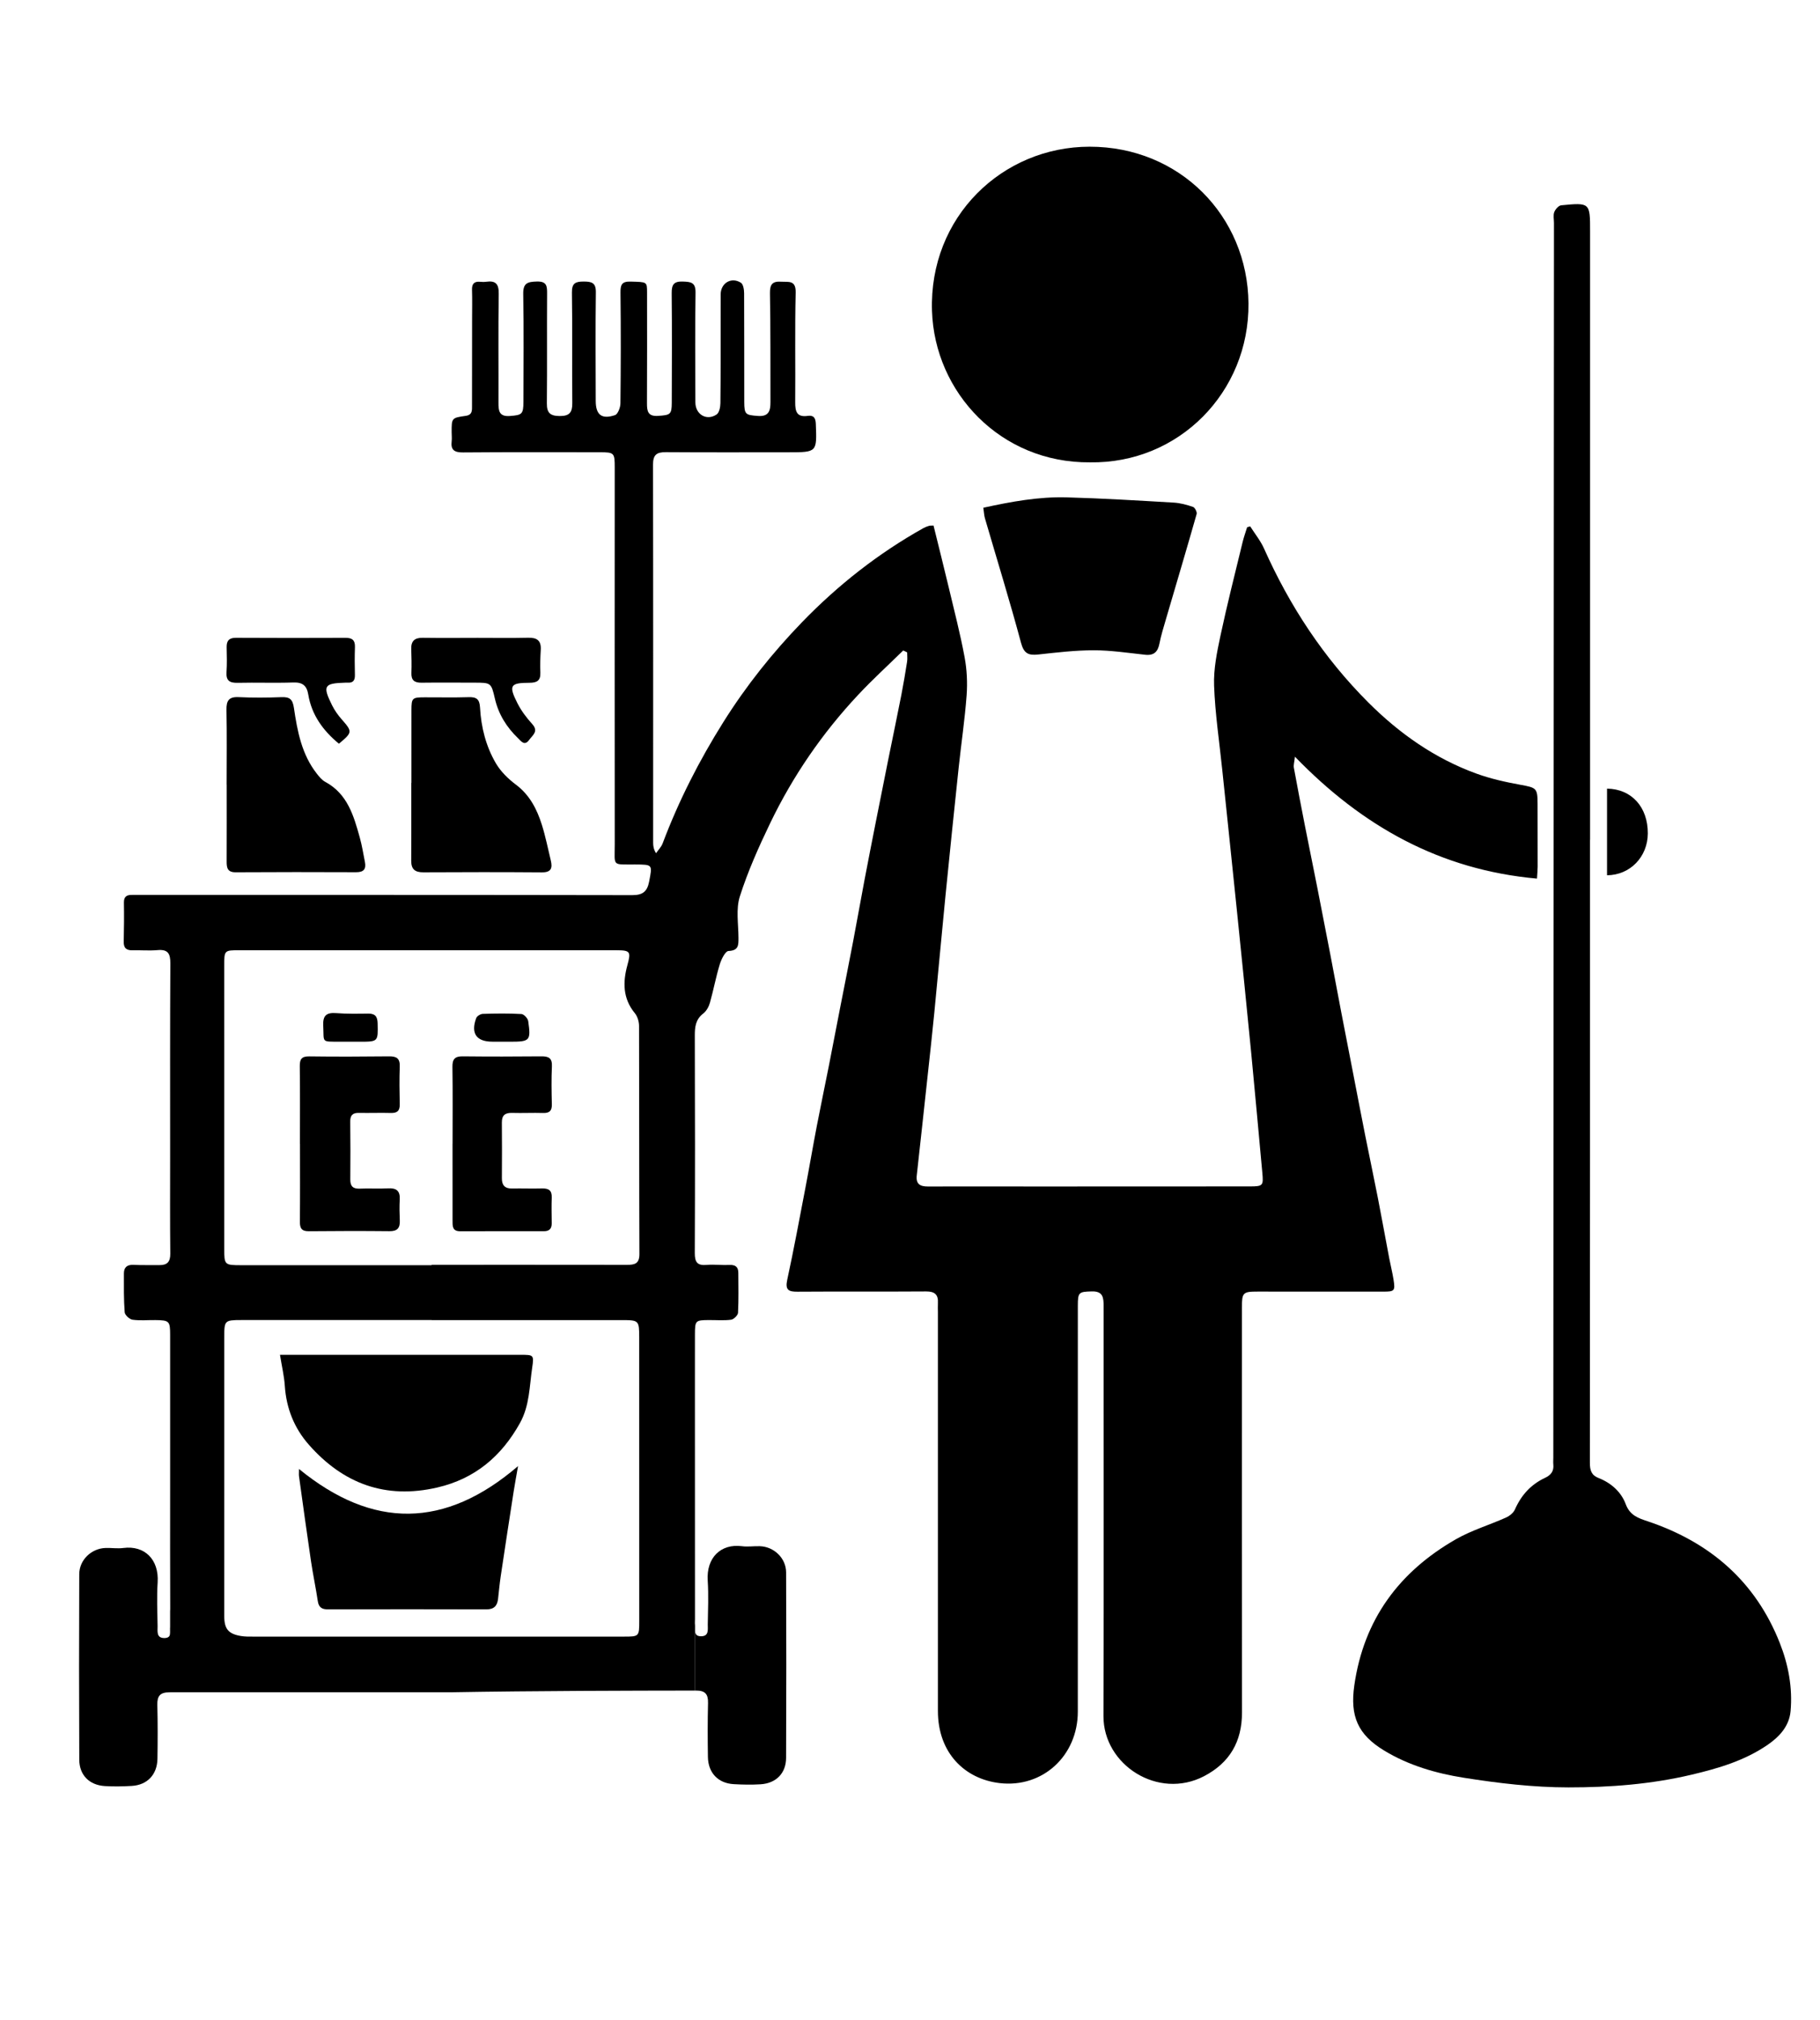
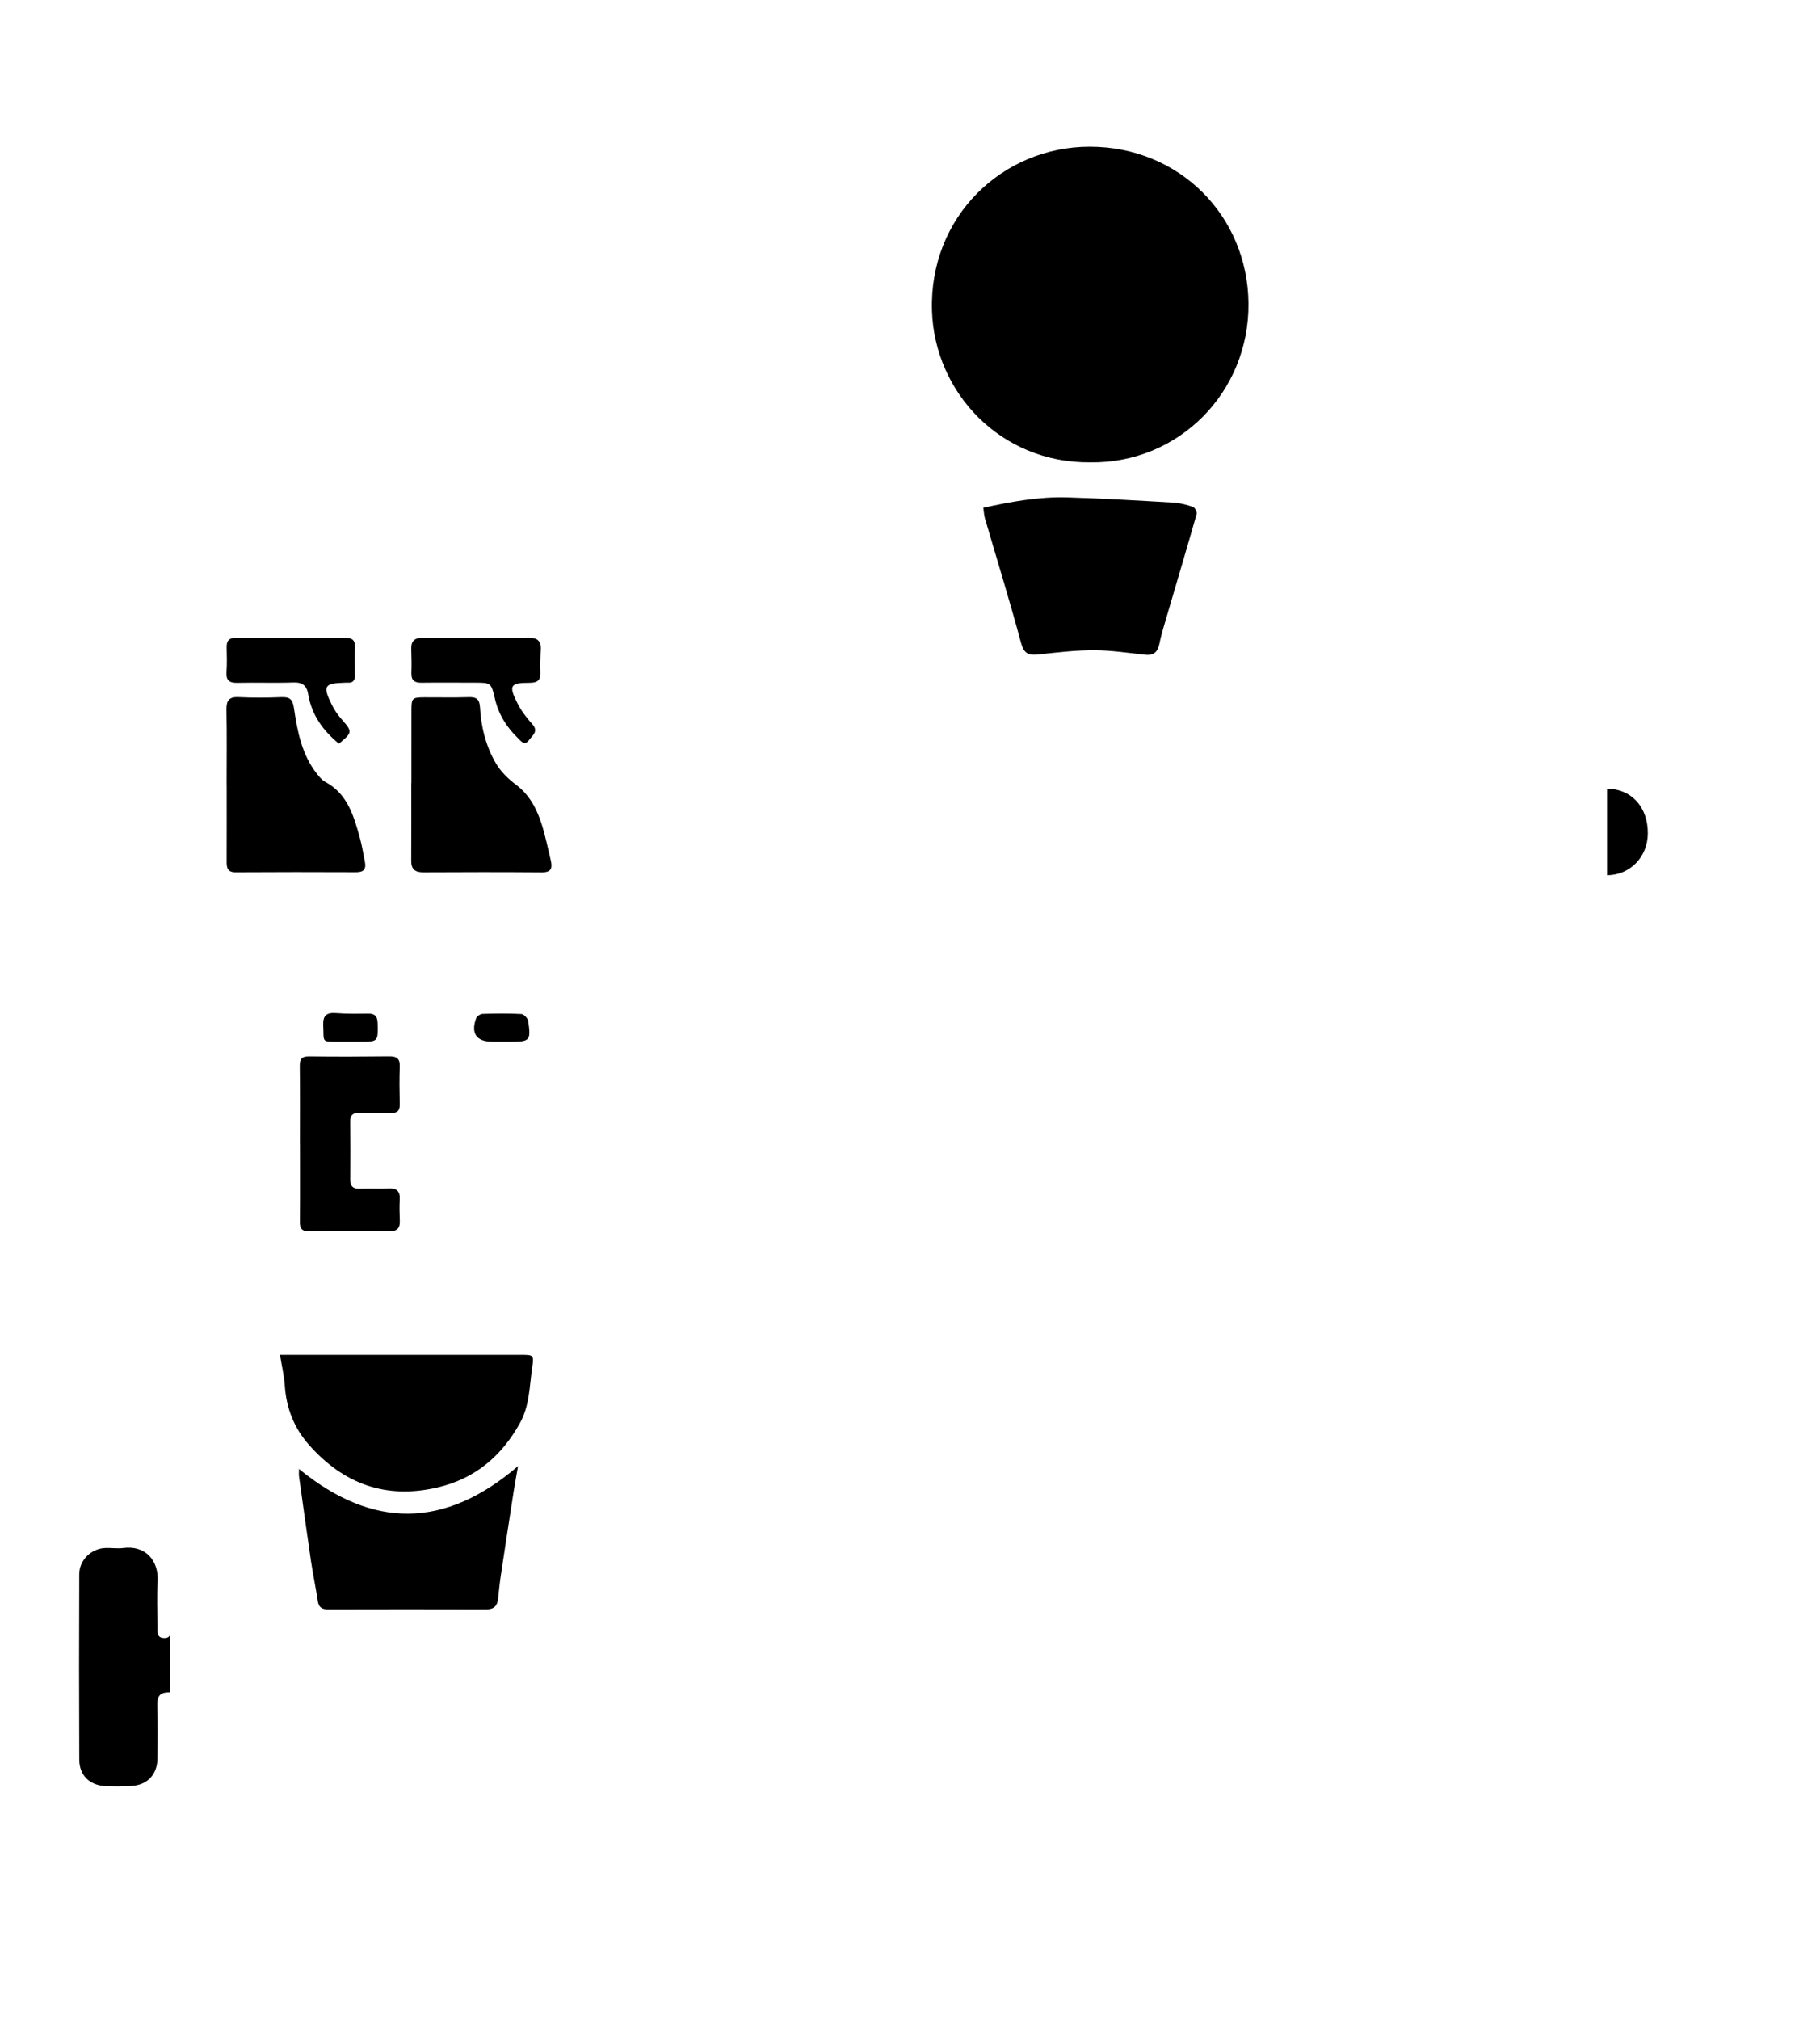
<svg xmlns="http://www.w3.org/2000/svg" id="Layer_1" x="0px" y="0px" viewBox="0 0 912.6 1012.45" style="enable-background:new 0 0 912.6 1012.45;" xml:space="preserve">
  <style type="text/css">	.st0{fill:none;}</style>
-   <path d="M770.69,440.44c0.14-2.4,0.33-4.19,0.34-5.97c0.01-10.5-0.02-21-0.04-31.5c-0.02-7.93-0.58-8.09-8.62-9.56 c-7.47-1.36-15-3.03-22.13-5.63c-20.81-7.57-38.59-20.1-54.13-35.64c-22.34-22.33-39.42-48.31-52.28-77.14 c-1.77-3.95-4.6-7.43-6.94-11.12c-0.51,0.14-1.02,0.27-1.54,0.41c-0.76,2.49-1.66,4.94-2.27,7.47 c-3.78,15.63-7.76,31.22-11.11,46.95c-1.75,8.21-3.49,16.7-3.19,24.99c0.51,14.09,2.63,28.12,4.09,42.17 c2.43,23.32,4.89,46.63,7.28,69.95c2.47,24.16,4.94,48.31,7.29,72.48c1.93,19.87,3.68,39.75,5.53,59.63 c0.6,6.41,0.32,6.82-6.25,6.82c-35.33,0.03-70.66,0.04-105.99,0.04c-18.5,0-37-0.07-55.49,0c-3.92,0.01-6.03-1.24-5.55-5.54 c1.86-16.69,3.66-33.39,5.47-50.09c1.13-10.42,2.29-20.83,3.31-31.26c1.91-19.54,3.66-39.1,5.6-58.63 c2.14-21.51,4.36-43.01,6.64-64.5c1.28-12.07,3.09-24.09,3.98-36.18c0.47-6.36,0.15-12.95-1.02-19.21 c-2.18-11.72-5.19-23.3-7.95-34.92c-2.46-10.3-5.05-20.58-7.62-31c-0.99,0.06-1.66-0.02-2.25,0.15c-0.95,0.28-1.9,0.62-2.76,1.1 c-22.68,12.68-42.9,28.57-60.93,47.2c-14.82,15.32-28.05,31.93-39.41,50.02c-12.13,19.31-22.43,39.49-30.47,60.84 c-0.68,1.81-2.19,3.3-3.32,4.95c-1.26-2.06-1.45-3.65-1.45-5.24c0-63.16,0.06-126.32-0.07-189.49c-0.01-4.9,1.71-6.36,6.39-6.32 c20.49,0.15,40.99,0.06,61.49,0.06c14.4-0.01,14.31,0,13.76-14.24c-0.12-3.04-1.11-4.44-4.09-4.01c-5.48,0.78-6.28-2.26-6.25-6.8 c0.15-18.33-0.2-36.67,0.23-54.99c0.15-6.41-3.55-5.24-7.3-5.48c-4.37-0.27-5.66,1.35-5.59,5.8c0.32,18.16,0.21,36.32,0.25,54.49 c0.01,4.23-0.67,7.45-6.34,7.01c-6.11-0.47-6.78-0.67-6.8-7.04c-0.05-18.16,0.04-36.33-0.07-54.49c-0.01-1.8-0.42-4.49-1.61-5.24 c-4.82-3.07-10.13,0.18-10.15,5.86c-0.01,3.5-0.01,7-0.01,10.5c-0.01,14.67,0.05,29.33-0.12,44c-0.02,1.95-0.57,4.79-1.91,5.68 c-5.03,3.35-10.63-0.03-10.64-6.08c-0.03-18.33-0.21-36.67,0.08-54.99c0.09-5.19-2.33-5.42-6.34-5.57c-4.51-0.17-5.66,1.52-5.62,5.8 c0.19,18.33,0.1,36.66,0.04,54.99c-0.02,5.87-0.77,6.13-6.8,6.55c-5.18,0.36-5.65-2.35-5.63-6.37c0.1-18.5,0.05-37,0.04-55.5 c0-5.45-0.03-5.21-8.25-5.45c-4.43-0.13-5.12,1.61-5.07,5.58c0.22,18.5,0.18,37-0.03,55.49c-0.02,2.05-1.28,5.39-2.72,5.87 c-6.7,2.24-9.65-0.16-9.66-7.11c-0.04-18.16-0.17-36.33,0.06-54.49c0.07-4.84-2.19-5.35-6.09-5.36c-4-0.01-5.98,0.72-5.91,5.49 c0.28,18.5,0.02,37,0.18,55.5c0.04,4.68-1.47,6.46-6.34,6.42c-4.75-0.03-6.46-1.59-6.41-6.37c0.18-18.33,0-36.66,0.12-54.99 c0.03-3.85-0.18-6.21-5.21-6.06c-4.66,0.13-6.85,0.81-6.75,6.25c0.32,17.99,0.12,36,0.1,54c-0.01,6.3-0.76,6.69-6.73,7.15 c-5.57,0.43-5.81-2.69-5.79-6.77c0.07-18.16-0.15-36.33,0.13-54.49c0.08-4.96-1.58-6.69-6.28-6.03c-0.98,0.14-2,0.12-2.99,0.02 c-2.99-0.28-4.23,0.97-4.13,4.02c0.15,4.83,0.05,9.67,0.04,14.5c0,14.5,0,29-0.04,43.5c-0.01,2.28,0.32,4.7-3.15,5.18 c-7.09,1-7.08,1.12-7.06,8.22c0,1.5,0.19,3.02,0.01,4.49c-0.55,4.45,1.39,5.66,5.71,5.63c22.83-0.19,45.66-0.1,68.5-0.09 c7.3,0,7.55,0.28,7.55,7.61c-0.01,63-0.05,125.99,0.01,188.99c0.01,11.19-1.56,9.98,10.21,10.05c8.91,0.06,8.69-0.02,7.03,8.61 c-0.96,5.01-3.27,6.77-8.47,6.76c-82.49-0.15-164.98-0.11-247.48-0.12c-1.16,0-2.33,0.03-3.5,0.01c-2.6-0.03-3.95,0.95-3.9,3.86 c0.11,6.49,0.06,13-0.1,19.49c-0.09,3.27,1.33,4.49,4.47,4.41c4.16-0.1,8.35,0.27,12.49-0.09c5.18-0.46,6.45,1.7,6.42,6.63 c-0.19,32.33-0.11,64.66-0.11,96.99c0,16.17-0.1,32.33,0.08,48.5c0.05,4.1-1.51,5.83-5.46,5.78c-4.33-0.05-8.66,0.08-12.99-0.12 c-3.18-0.15-4.8,1.21-4.81,4.27c-0.01,6.5-0.1,13.02,0.39,19.48c0.11,1.4,2.39,3.52,3.9,3.74c3.76,0.54,7.64,0.14,11.47,0.19 c6.98,0.07,7.42,0.53,7.42,7.34v77.99c0,19.83-0.05,39.67,0.04,59.5c0,0.41-0.01,0.8-0.05,1.16v40.59h140.95 c42-0.73,90.36-0.82,122.25-0.86v-32.86c-0.13-0.98-0.02-2-0.02-3c-0.01-37.99-0.02-75.99-0.03-113.99c0-9.5-0.02-19,0.01-28.5 c0.02-7.2,0.19-7.35,7.18-7.38c3.67-0.02,7.38,0.31,10.98-0.18c1.33-0.19,3.38-2.2,3.45-3.47c0.34-6.65,0.18-13.32,0.15-19.99 c-0.01-2.89-1.36-4.12-4.39-3.98c-3.82,0.18-7.69-0.36-11.48-0.02c-4.69,0.41-5.98-1.37-5.96-5.95c0.16-36.34,0.12-72.67,0.01-109 c-0.01-4.35,0.39-8.11,4.2-11.05c1.59-1.22,2.81-3.41,3.37-5.4c1.81-6.37,3-12.93,4.94-19.26c0.78-2.56,2.79-6.64,4.39-6.71 c5.08-0.23,5-2.92,5-6.52c-0.02-6.99-1.35-14.48,0.69-20.86c4.01-12.57,9.46-24.77,15.2-36.7c11.39-23.66,26.16-45.16,44.12-64.33 c7.22-7.71,15.04-14.84,22.59-22.24c0.66,0.32,1.32,0.63,1.98,0.95c0,1.55,0.2,3.14-0.03,4.66c-0.88,5.57-1.8,11.14-2.88,16.67 c-2.14,10.9-4.42,21.77-6.62,32.65c-2.1,10.43-4.17,20.86-6.24,31.29c-1.89,9.61-3.8,19.22-5.62,28.84 c-1.95,10.28-3.76,20.58-5.72,30.86c-2.08,10.92-4.28,21.82-6.41,32.74c-1.94,9.94-3.83,19.89-5.79,29.82 c-1.96,9.93-4.06,19.84-5.97,29.78c-2.01,10.44-3.78,20.93-5.79,31.38c-2.93,15.3-5.78,30.63-9.07,45.86 c-1.08,5.04,0.6,5.97,5.15,5.94c21.5-0.15,43,0.02,64.5-0.13c4.34-0.03,6.17,1.62,5.91,5.87c-0.09,1.49,0,3,0,4.5v199.98 c0.01,21.06,13.51,34.05,30.88,36.11c21.76,2.57,39.27-13.81,39.27-35.83c0.01-67.82,0-135.65,0.01-203.47 c0-6.78,0.5-6.99,6.95-7.18c5.67-0.17,5.98,3.08,5.98,7.38c-0.04,68.5,0.14,136.99-0.08,205.49c-0.08,24.53,27.42,42.14,50.44,30.15 c12.84-6.7,19.04-17.33,19.02-31.92c-0.1-67.67-0.04-135.33-0.04-202.99c0-7.52,0.5-8.02,7.88-8.02c21,0,42,0.03,63,0.02 c5.67,0,6.05-0.39,5.15-6.03c-0.57-3.61-1.49-7.16-2.17-10.75c-1.93-10.12-3.74-20.26-5.72-30.37c-2-10.25-4.19-20.47-6.23-30.72 s-4-20.51-5.99-30.77c-2.03-10.43-4.08-20.85-6.08-31.29c-1.87-9.77-3.68-19.56-5.56-29.34c-2.13-11.1-4.29-22.19-6.48-33.28 c-2.02-10.25-4.13-20.48-6.15-30.73c-1.92-9.78-3.81-19.56-5.6-29.36c-0.24-1.3,0.24-2.73,0.53-5.53 C683.18,414.34,722.28,436.11,770.69,440.44z M312.87,820.43c-62,0-124,0.01-186,0c-1.99,0-4.02,0.03-5.98-0.29 c-6.44-1.06-8.45-3.58-8.45-10.07c0.01-46.67,0.01-93.33,0.01-140c0-8.08,0.25-8.33,8.52-8.34h95.5v0.03h95.49 c8.36,0,8.56,0.2,8.56,8.77c0.01,47.33,0.02,94.66,0.02,141.99C320.54,820.37,320.47,820.43,312.87,820.43z M314.36,634.07 c-32.65-0.05-65.29-0.03-97.94-0.03v0.21c-31.81,0-63.63,0-95.44-0.01c-8.37,0-8.54-0.15-8.54-8.24 c-0.01-47.3-0.02-94.61-0.01-141.91c0-7.73,0.04-7.74,7.75-7.74c62.97,0,125.93,0,188.89,0.01c7.02,0,7.36,0.73,5.52,7.48 c-2.32,8.48-2.33,16.69,3.73,24.06c1.34,1.63,2.11,4.22,2.12,6.37c0.12,38.15,0.03,76.29,0.18,114.43 C320.63,633.54,318.17,634.08,314.36,634.07z" />
-   <path d="M394.17,881.22c-0.03,7.75-5.05,12.76-12.8,13.24c-4.47,0.28-9,0.19-13.48-0.07c-7.83-0.45-12.79-5.66-12.92-13.62 c-0.14-9-0.17-18.01,0.06-27c0.12-4.46-1.41-6.31-6.02-6.3h-0.51v-32.86c0.3,2.25-0.98,5.63,3,5.65c4.11,0.01,3.36-3.44,3.4-5.93 c0.12-7.34,0.44-14.69-0.03-22c-0.73-11.46,6.57-18.6,17.17-17.22c2.94,0.39,5.99-0.1,8.98,0c7.09,0.23,13.13,6,13.16,13.11 C394.3,819.22,394.31,850.22,394.17,881.22z" />
  <path d="M39.75,882.11c0.03,7.75,5.05,12.76,12.8,13.24c4.47,0.28,9,0.19,13.48-0.07c7.83-0.45,12.79-5.66,12.92-13.62 c0.14-9,0.17-18.01-0.06-27c-0.12-4.46,1.41-6.31,6.02-6.3h0.51V815.5c-0.3,2.25,0.98,5.63-3,5.65c-4.11,0.01-3.36-3.44-3.4-5.93 c-0.12-7.34-0.44-14.69,0.03-22c0.73-11.46-6.57-18.6-17.17-17.22c-2.94,0.39-5.99-0.1-8.98,0c-7.09,0.23-13.13,6-13.16,13.11 C39.62,820.11,39.61,851.11,39.75,882.11z" />
-   <path d="M797.28,420.94c0,104.16,0.02,208.32-0.07,312.47c0,3.6,0.79,6.13,4.29,7.49c6.37,2.47,11.42,7.03,13.68,13.12 c2.13,5.75,6.45,7.07,11.05,8.61c31.17,10.47,54,30.08,66.2,60.98c4.3,10.89,6.48,22.44,5.41,34.22 c-0.68,7.45-5.53,12.73-11.43,16.8c-11.53,7.94-24.61,11.81-38.16,15.01c-20.4,4.83-41.14,6.39-61.83,6.38 c-17.53-0.01-35.18-2.1-52.53-4.85c-13.85-2.2-27.53-6.16-39.82-13.61c-13.3-8.05-17.18-17.33-14.98-32.7 c4.74-33.06,22.51-56.98,50.96-73.25c7.86-4.49,16.77-7.13,25.09-10.86c1.77-0.79,3.74-2.35,4.48-4.05 c3.16-7.18,8.03-12.55,15.11-15.86c2.88-1.34,4.49-3.31,4.15-6.62c-0.12-1.15-0.01-2.33-0.01-3.5 c0.11-206.31,0.22-412.63,0.33-618.94c0-1.83-0.46-3.84,0.15-5.45c0.54-1.42,2.18-3.28,3.48-3.41c14.47-1.41,14.48-1.33,14.48,13.03 c0,101.66,0,203.32,0,304.98C797.31,420.94,797.3,420.94,797.28,420.94z" />
  <path d="M546.54,231.77c-44.79,0.39-77.9-35.04-79.21-75.92c-1.51-47.17,35.29-82.28,79.01-82.31 c45.16-0.03,79.28,34.75,79.68,78.54C626.43,196.65,591.03,232.49,546.54,231.77z" />
  <path d="M493.06,254.53c14.04-3.07,27.75-5.58,41.72-5.2c17.93,0.48,35.85,1.59,53.76,2.63c3.27,0.19,6.57,1.09,9.68,2.16 c0.94,0.33,2.09,2.57,1.81,3.55c-5.03,17.68-10.29,35.31-15.46,52.95c-1.16,3.97-2.4,7.94-3.19,11.99c-0.81,4.14-2.75,6.1-7.17,5.62 c-8.58-0.93-17.19-2.24-25.78-2.25c-9.27,0-18.57,1.12-27.82,2.12c-4.85,0.52-7.17-0.39-8.64-5.84 c-5.62-20.95-12.04-41.68-18.12-62.51C493.45,258.33,493.4,256.81,493.06,254.53z" />
  <path d="M206.3,392.46c0-12.16-0.02-24.32,0.01-36.48c0.02-6.08,0.36-6.39,6.63-6.41c7.33-0.03,14.67,0.16,21.99-0.08 c3.93-0.13,5.54,0.93,5.77,5.2c0.54,9.86,2.96,19.45,7.96,27.97c2.42,4.12,6.16,7.78,10.03,10.68c6.93,5.2,10.54,12.29,13.01,20.11 c1.85,5.85,3.03,11.91,4.48,17.88c0.91,3.74,0.3,6.02-4.43,5.98c-19.82-0.15-39.65-0.13-59.48-0.02c-4.22,0.02-6.1-1.56-6.07-5.84 c0.09-12.99,0.03-25.99,0.03-38.98C206.25,392.46,206.27,392.46,206.3,392.46z" />
  <path d="M113.64,393.36c0-12.49,0.16-24.98-0.08-37.46c-0.09-4.64,1.16-6.67,6.14-6.43c7.14,0.35,14.32,0.29,21.47,0.01 c4.14-0.16,5.58,1.1,6.21,5.41c1.72,11.65,3.9,23.3,11.48,32.95c1.22,1.55,2.58,3.22,4.25,4.12c11.15,6.02,14.25,16.96,17.3,27.91 c1.11,3.98,1.75,8.1,2.56,12.16c0.7,3.53-0.48,5.23-4.39,5.21c-20.14-0.09-40.29-0.09-60.44,0.03c-4.12,0.02-4.51-2.28-4.49-5.46 c0.06-12.82,0.02-25.64,0.02-38.46C113.66,393.36,113.65,393.36,113.64,393.36z" />
  <path d="M238.92,319.76c8.65,0,17.31,0.14,25.96-0.06c4.43-0.1,6.55,1.46,6.27,6.06c-0.23,3.82-0.34,7.66-0.2,11.47 c0.15,4.03-1.76,5.05-5.47,5.05c-9.67,0.01-10.53,1.35-6.03,10.24c1.91,3.77,4.56,7.29,7.41,10.43c3.35,3.69,0.2,5.58-1.52,7.96 c-2.33,3.21-3.98,0.7-5.56-0.82c-5.75-5.52-9.81-12-11.63-19.88c-1.85-8.01-2-7.98-10.33-7.99c-8.82-0.01-17.64-0.09-26.46,0.02 c-3.54,0.05-5.22-1.21-5.07-4.94c0.16-3.98,0.04-7.98-0.08-11.97c-0.12-4.02,1.73-5.66,5.74-5.6c8.98,0.13,17.97,0.04,26.96,0.04 C238.92,319.77,238.92,319.76,238.92,319.76z" />
  <path d="M169.94,372.82c-7.89-6.51-13.67-14.36-15.38-24.71c-0.72-4.35-2.83-6.14-7.43-5.98c-9.31,0.32-18.63-0.05-27.95,0.17 c-3.99,0.09-5.88-1.04-5.6-5.32c0.27-4.14,0.17-8.32,0.07-12.47c-0.08-3.33,1.22-4.79,4.7-4.78c18.3,0.1,36.6,0.1,54.9,0.02 c3.4-0.02,4.85,1.2,4.73,4.66c-0.16,4.65-0.14,9.32-0.02,13.97c0.07,2.76-0.98,4.06-3.78,3.83c-0.33-0.03-0.67,0-1,0.01 c-10.75,0.31-11.53,1.54-6.67,11.34c1.24,2.5,2.91,4.86,4.75,6.96C176.77,366.79,176.81,367.11,169.94,372.82z" />
  <path d="M805.81,395.34c12.39,0.17,20.52,9.33,20.45,22.48c-0.06,11.67-8.83,20.87-20.45,20.95 C805.81,424.28,805.81,409.81,805.81,395.34z" />
-   <path d="M226.93,573.27c0-12.81,0.12-25.63-0.07-38.44c-0.06-3.9,1.25-5.33,5.14-5.29c13.14,0.14,26.29,0.13,39.44,0 c3.71-0.04,5.5,0.91,5.3,5.06c-0.3,6.31-0.18,12.65-0.03,18.97c0.08,3.22-1.13,4.47-4.38,4.37c-5.15-0.16-10.32,0.11-15.47-0.04 c-3.53-0.11-5.25,1.11-5.21,4.84c0.1,9.32,0.06,18.64,0.01,27.96c-0.02,3.53,1.56,5.17,5.15,5.1c4.99-0.09,9.99,0.11,14.98-0.03 c3.28-0.09,5,0.94,4.87,4.52c-0.16,4.32-0.05,8.65-0.01,12.98c0.03,2.7-1.27,3.96-3.95,3.95c-13.98-0.01-27.96-0.03-41.94,0.02 c-4.09,0.01-3.84-2.81-3.84-5.52c-0.01-12.81-0.01-25.63-0.01-38.44C226.92,573.27,226.93,573.27,226.93,573.27z" />
  <path d="M150.39,573.46c0-12.98,0.1-25.97-0.07-38.95c-0.05-3.62,0.98-5,4.8-4.95c13.31,0.18,26.63,0.12,39.95-0.02 c3.7-0.04,5.53,0.99,5.38,5.08c-0.24,6.32-0.15,12.65-0.01,18.97c0.07,3.25-1.26,4.43-4.46,4.34c-5.32-0.15-10.65,0.07-15.98-0.04 c-3.19-0.07-4.43,1.21-4.38,4.44c0.13,9.65,0.11,19.31,0.03,28.96c-0.03,3.44,1.42,4.74,4.85,4.57c4.65-0.22,9.33,0.14,13.98-0.14 c4.25-0.26,6.22,1.2,5.96,5.62c-0.2,3.48-0.12,6.99,0.03,10.48c0.17,3.74-1.2,5.43-5.19,5.38c-13.48-0.14-26.96-0.11-40.44,0.02 c-3.57,0.03-4.5-1.51-4.47-4.82c0.13-12.98,0.05-25.97,0.05-38.95C150.41,573.46,150.4,573.46,150.39,573.46z" />
  <path d="M175.23,522.19c-1.67,0-3.33,0-5,0c-9.36-0.01-7.71,0.53-8.15-7.96c-0.27-5.23,1.65-6.73,6.58-6.35 c5.31,0.41,10.66,0.31,15.99,0.24c3.44-0.04,4.62,1.46,4.7,4.83c0.22,9.27,0.33,9.26-9.12,9.26c-1.67,0-3.33,0-5,0 C175.23,522.2,175.23,522.19,175.23,522.19z" />
  <path d="M251.84,522.19c-1.66,0-3.32,0-4.98,0c-7.96-0.01-10.89-4.13-8.1-11.77c0.37-1.02,2.14-2.13,3.3-2.16 c6.46-0.21,12.95-0.29,19.4,0.07c1.24,0.07,3.21,2.18,3.4,3.56c1.41,9.82,0.86,10.32-9.04,10.32 C254.5,522.19,253.17,522.19,251.84,522.19z" />
  <path d="M140.39,679.17c4.16,0,7.44,0,10.73,0c36.66,0,73.31,0,109.97,0c6.39,0,6.72,0.05,5.79,6.24 c-1.41,9.44-1.29,19.2-6.15,27.95c-9.27,16.67-22.56,27.94-41.45,32.32c-25.91,6.01-47.17-1.87-64.41-21.44 c-7.33-8.32-11.3-18.24-12.05-29.45C142.5,689.87,141.33,685.01,140.39,679.17z" />
  <path d="M259.77,734.95c-0.82,4.73-1.59,8.76-2.22,12.81c-2.19,14.11-4.36,28.23-6.47,42.35c-0.57,3.78-0.9,7.6-1.34,11.4 c-0.4,3.47-2,5.27-5.85,5.26c-26.49-0.09-52.97-0.06-79.46,0c-2.97,0.01-4.6-0.95-5.07-4.1c-1.01-6.73-2.43-13.4-3.43-20.13 c-2.09-14.13-4.02-28.29-5.99-42.44c-0.13-0.94-0.02-1.91-0.02-3.71C186.97,766.68,223.16,766.36,259.77,734.95z" />
</svg>